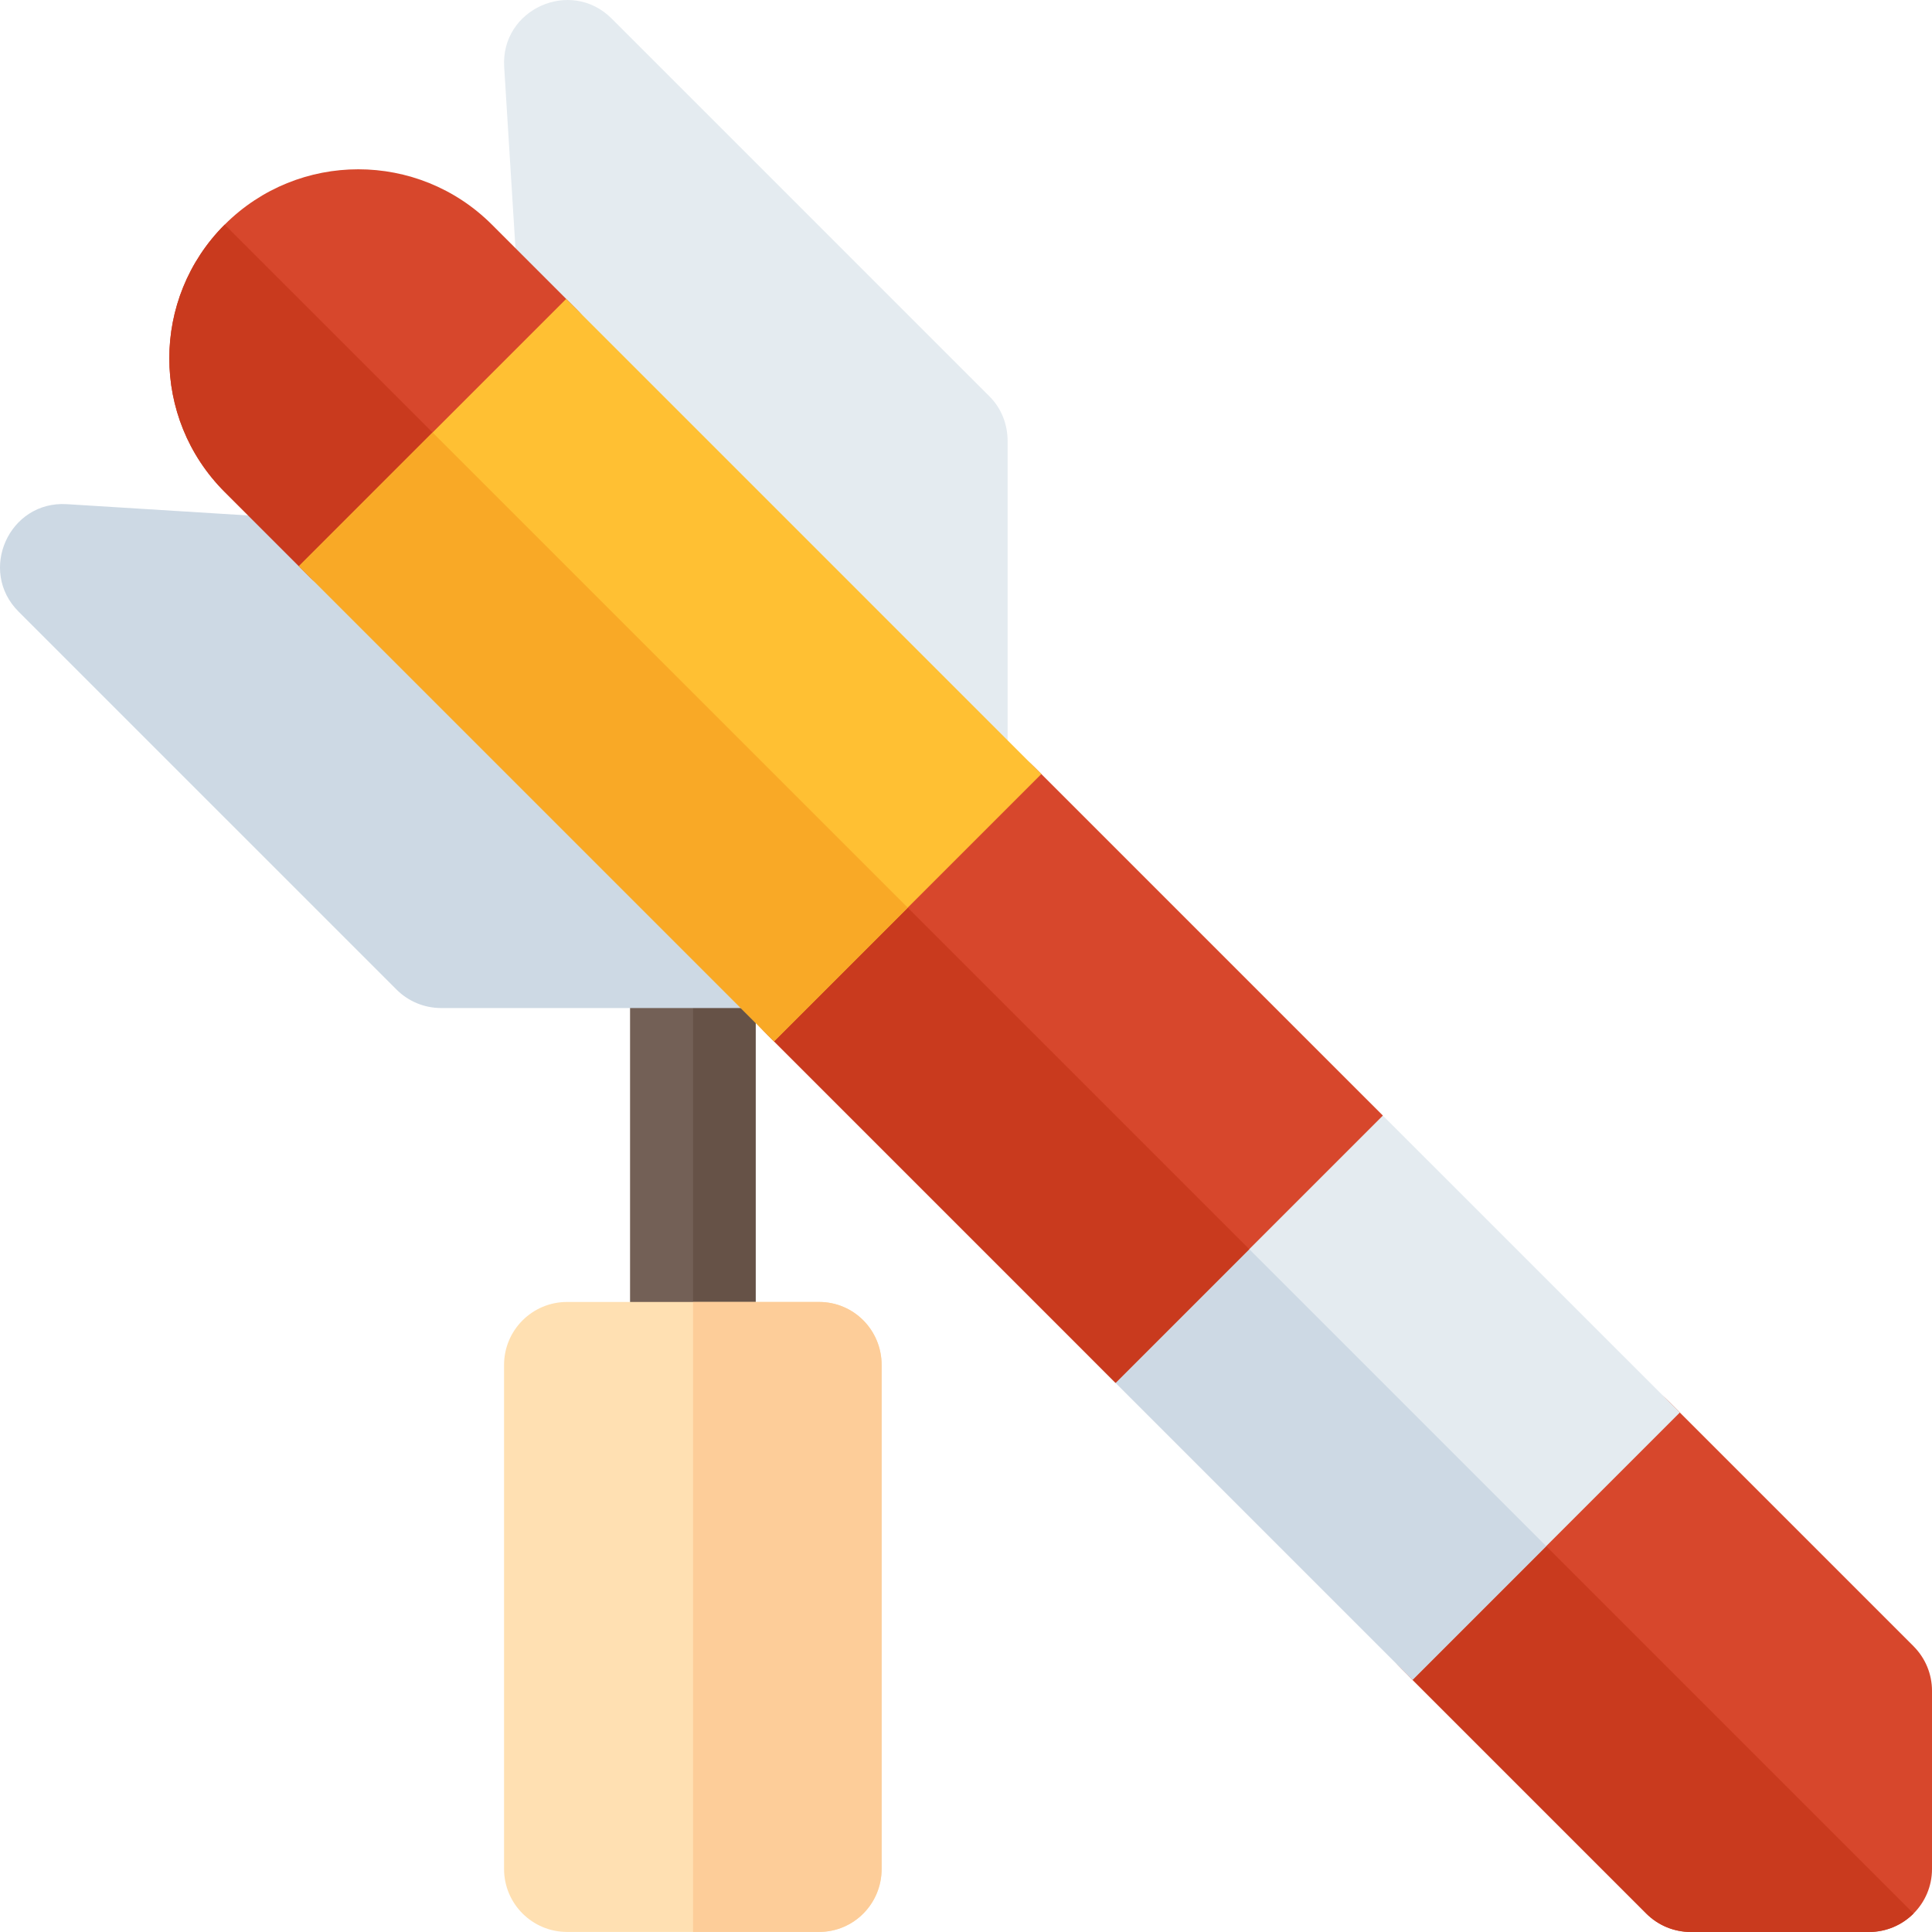
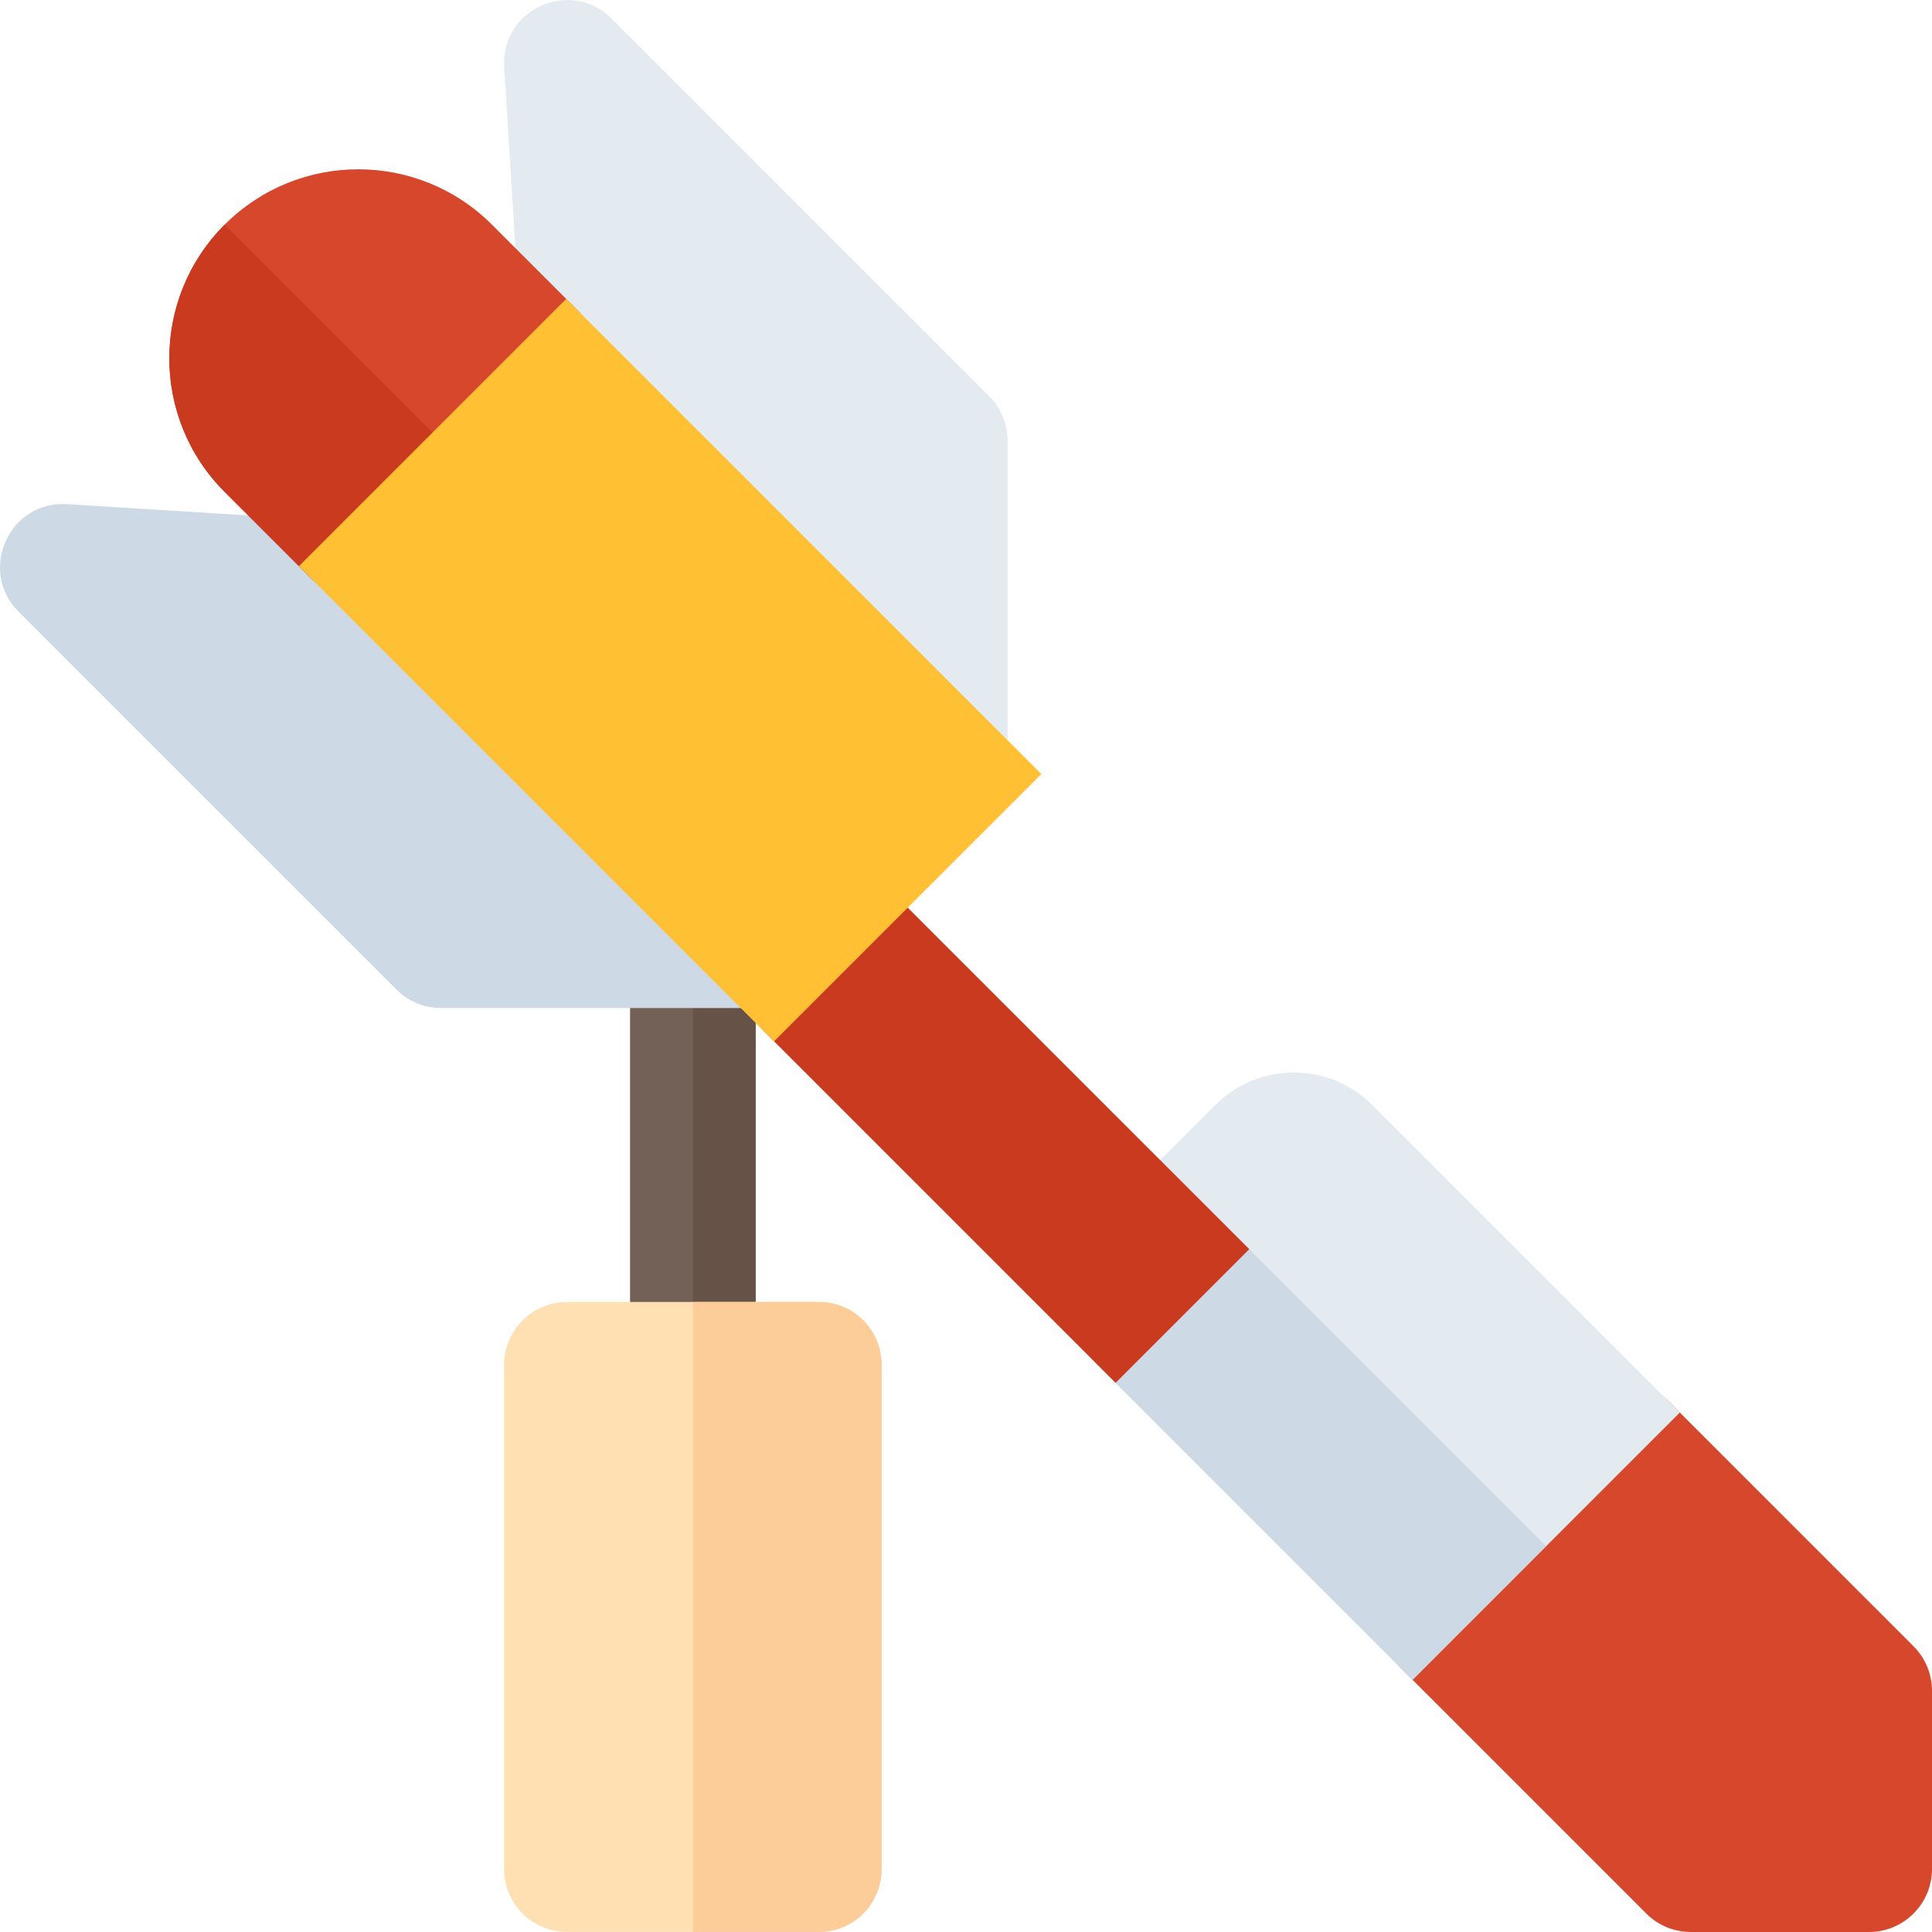
<svg xmlns="http://www.w3.org/2000/svg" height="800px" width="800px" version="1.1" id="Layer_1" viewBox="0 0 511.999 511.999" xml:space="preserve">
  <path style="fill:#736056;" d="M183.665,378.422c-9.217,0-16.695-7.473-16.695-16.695v-111.3c0-9.222,7.478-16.695,16.695-16.695  s16.584,7.473,16.584,16.695v111.3C200.249,370.949,192.882,378.422,183.665,378.422z" />
-   <path style="fill:#665247;" d="M200.249,361.727v-111.3c0-9.222-7.367-16.695-16.584-16.695v144.689  C192.882,378.422,200.249,370.949,200.249,361.727z" />
+   <path style="fill:#665247;" d="M200.249,361.727v-111.3c0-9.222-7.367-16.695-16.584-16.695v144.689  C192.882,378.422,200.249,370.949,200.249,361.727" />
  <path style="fill:#D7472C;" d="M511.999,448.077v47.224c0,4.608-1.87,8.782-4.886,11.798c-3.027,3.027-7.201,4.897-11.809,4.897  H448.08c-4.43,0-8.681-1.759-11.809-4.897l-64.843-64.843c-11.434-11.434-11.434-29.971,0-41.405l14.714-14.714h0.011l14.703-14.707  c11.433-11.436,29.973-11.438,41.408-0.003l64.851,64.851c0.011,0.011,0.056,0.067,0.078,0.089  C510.274,439.485,511.999,443.692,511.999,448.077z" />
-   <path style="fill:#C93A1E;" d="M507.113,507.1c-3.027,3.027-7.201,4.897-11.809,4.897H448.08c-4.43,0-8.681-1.759-11.809-4.897  l-61.717-61.717c-13.16-13.16-13.16-34.496,0-47.656l11.587-11.587h0.011L507.113,507.1z" />
  <path style="fill:#D7472C;" d="M507.195,436.368c-0.03-0.03-0.05-0.068-0.081-0.098l-85.554-85.543l85.547,85.547  C507.129,436.295,507.174,436.345,507.195,436.368z" />
  <path style="fill:#CDD9E4;" d="M203.23,267.138h-86.344c-4.424,0-8.674-1.761-11.803-4.892L4.913,162.077  c-10.815-10.803-2.542-29.434,12.836-28.466l92.073,5.727c4.065,0.25,7.891,1.978,10.772,4.858l94.442,94.442  C225.536,249.143,218.056,267.138,203.23,267.138z" />
  <path style="fill:#E4EBF0;" d="M238.641,215.026l-94.442-94.442c-2.88-2.875-4.609-6.706-4.858-10.766l-5.727-92.067  C132.65,2.407,151.257-5.912,162.079,4.909l100.17,100.17c3.131,3.131,4.78,7.375,4.78,11.803v86.338  C267.028,218.153,249.07,225.456,238.641,215.026z" />
  <path style="fill:#D7472C;" d="M152.971,107.762l-45.207,45.207c-7.076,7.076-18.548,7.076-25.624,0l-22.603-22.604  c-19.56-19.56-19.56-51.271,0-70.831l0,0c19.56-19.56,51.271-19.56,70.831,0l22.603,22.603  C160.048,89.214,160.048,100.686,152.971,107.762z" />
  <path style="fill:#C93A1E;" d="M59.545,59.529c0,0-0.006,0.003-0.008,0.006c-19.559,19.56-19.559,51.271,0,70.831l22.605,22.604  c7.076,7.075,18.548,7.075,25.624,0l22.611-22.611L59.545,59.529z" />
  <path style="fill:#E4EBF0;" d="M322.043,292.844l-29.201,29.201c-11.496,11.496-11.496,30.134,0,41.63l81.496,81.496l0.002-0.002  l70.829-70.829l0.002-0.002l-81.497-81.495C352.177,281.347,333.539,281.347,322.043,292.844z" />
  <path style="fill:#CDD9E4;" d="M374.341,445.168l35.422-35.422L307.453,307.435l-17.578,17.576c-9.857,9.857-9.858,25.838,0,35.696  l84.463,84.463L374.341,445.168z" />
-   <path style="fill:#D7472C;" d="M230.442,203.432l-27.007,27.007c-12.102,12.102-12.102,31.721,0,43.823l92.203,92.206l0.002-0.002  l70.829-70.829l0.002-0.002l-92.204-92.204C262.165,191.331,242.544,191.331,230.442,203.432z" />
  <path style="fill:#C93A1E;" d="M216.946,216.928l-14.526,14.527c-11.541,11.541-11.541,30.252,0,41.793l93.219,93.221l0.001-0.001  l35.423-35.423L216.946,216.928z" />
  <path style="fill:#FFC033;" d="M150.044,79.21l-70.831,70.831l125.92,125.922l0.001-0.001l70.829-70.829l0.002-0.002L150.044,79.21z  " />
-   <polygon style="fill:#F9A926;" points="205.134,275.962 240.556,240.538 114.635,114.617 79.213,150.041 205.134,275.963 " />
  <path style="fill:#FFE0B2;" d="M217.055,511.981h-66.78c-9.217,0-16.695-7.473-16.695-16.695V361.727  c0-9.222,7.478-16.695,16.695-16.695h66.78c9.217,0,16.584,7.473,16.584,16.695v133.559  C233.639,504.509,226.272,511.981,217.055,511.981z" />
  <path style="fill:#FDCD99;" d="M217.055,345.032h-33.39v166.949h33.39c9.217,0,16.584-7.473,16.584-16.695V361.727  C233.639,352.503,226.272,345.032,217.055,345.032z" />
</svg>